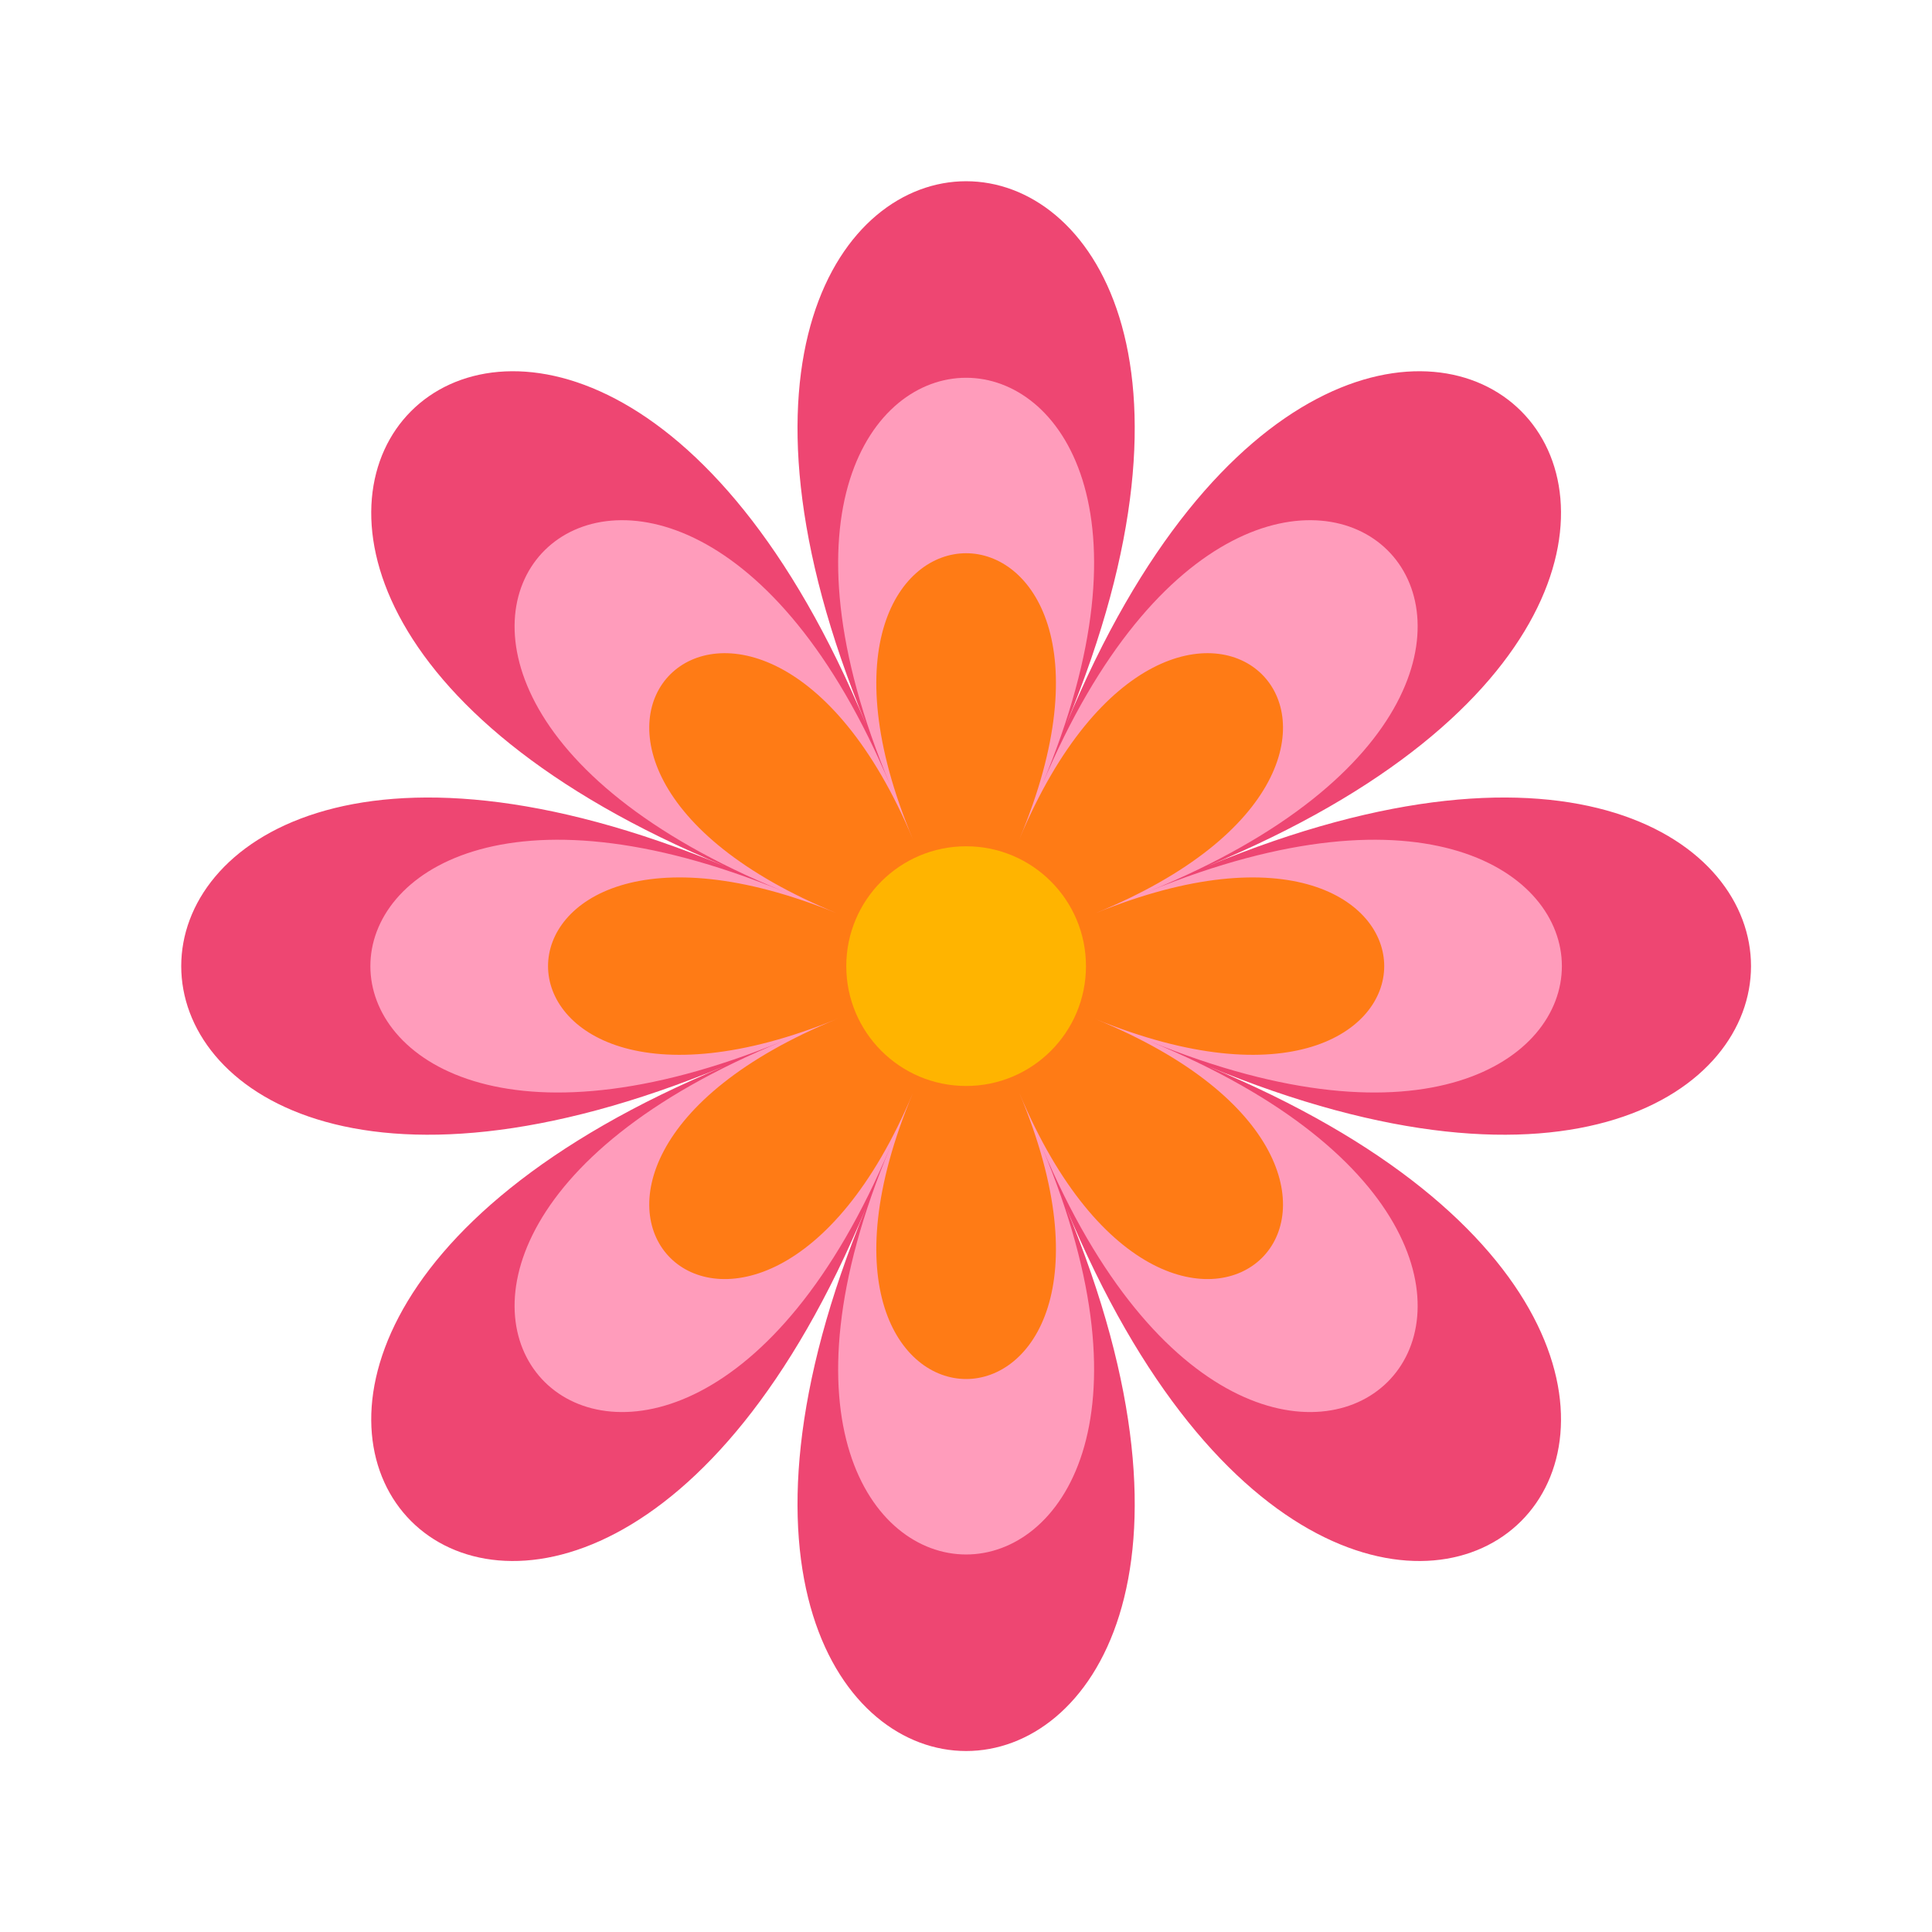
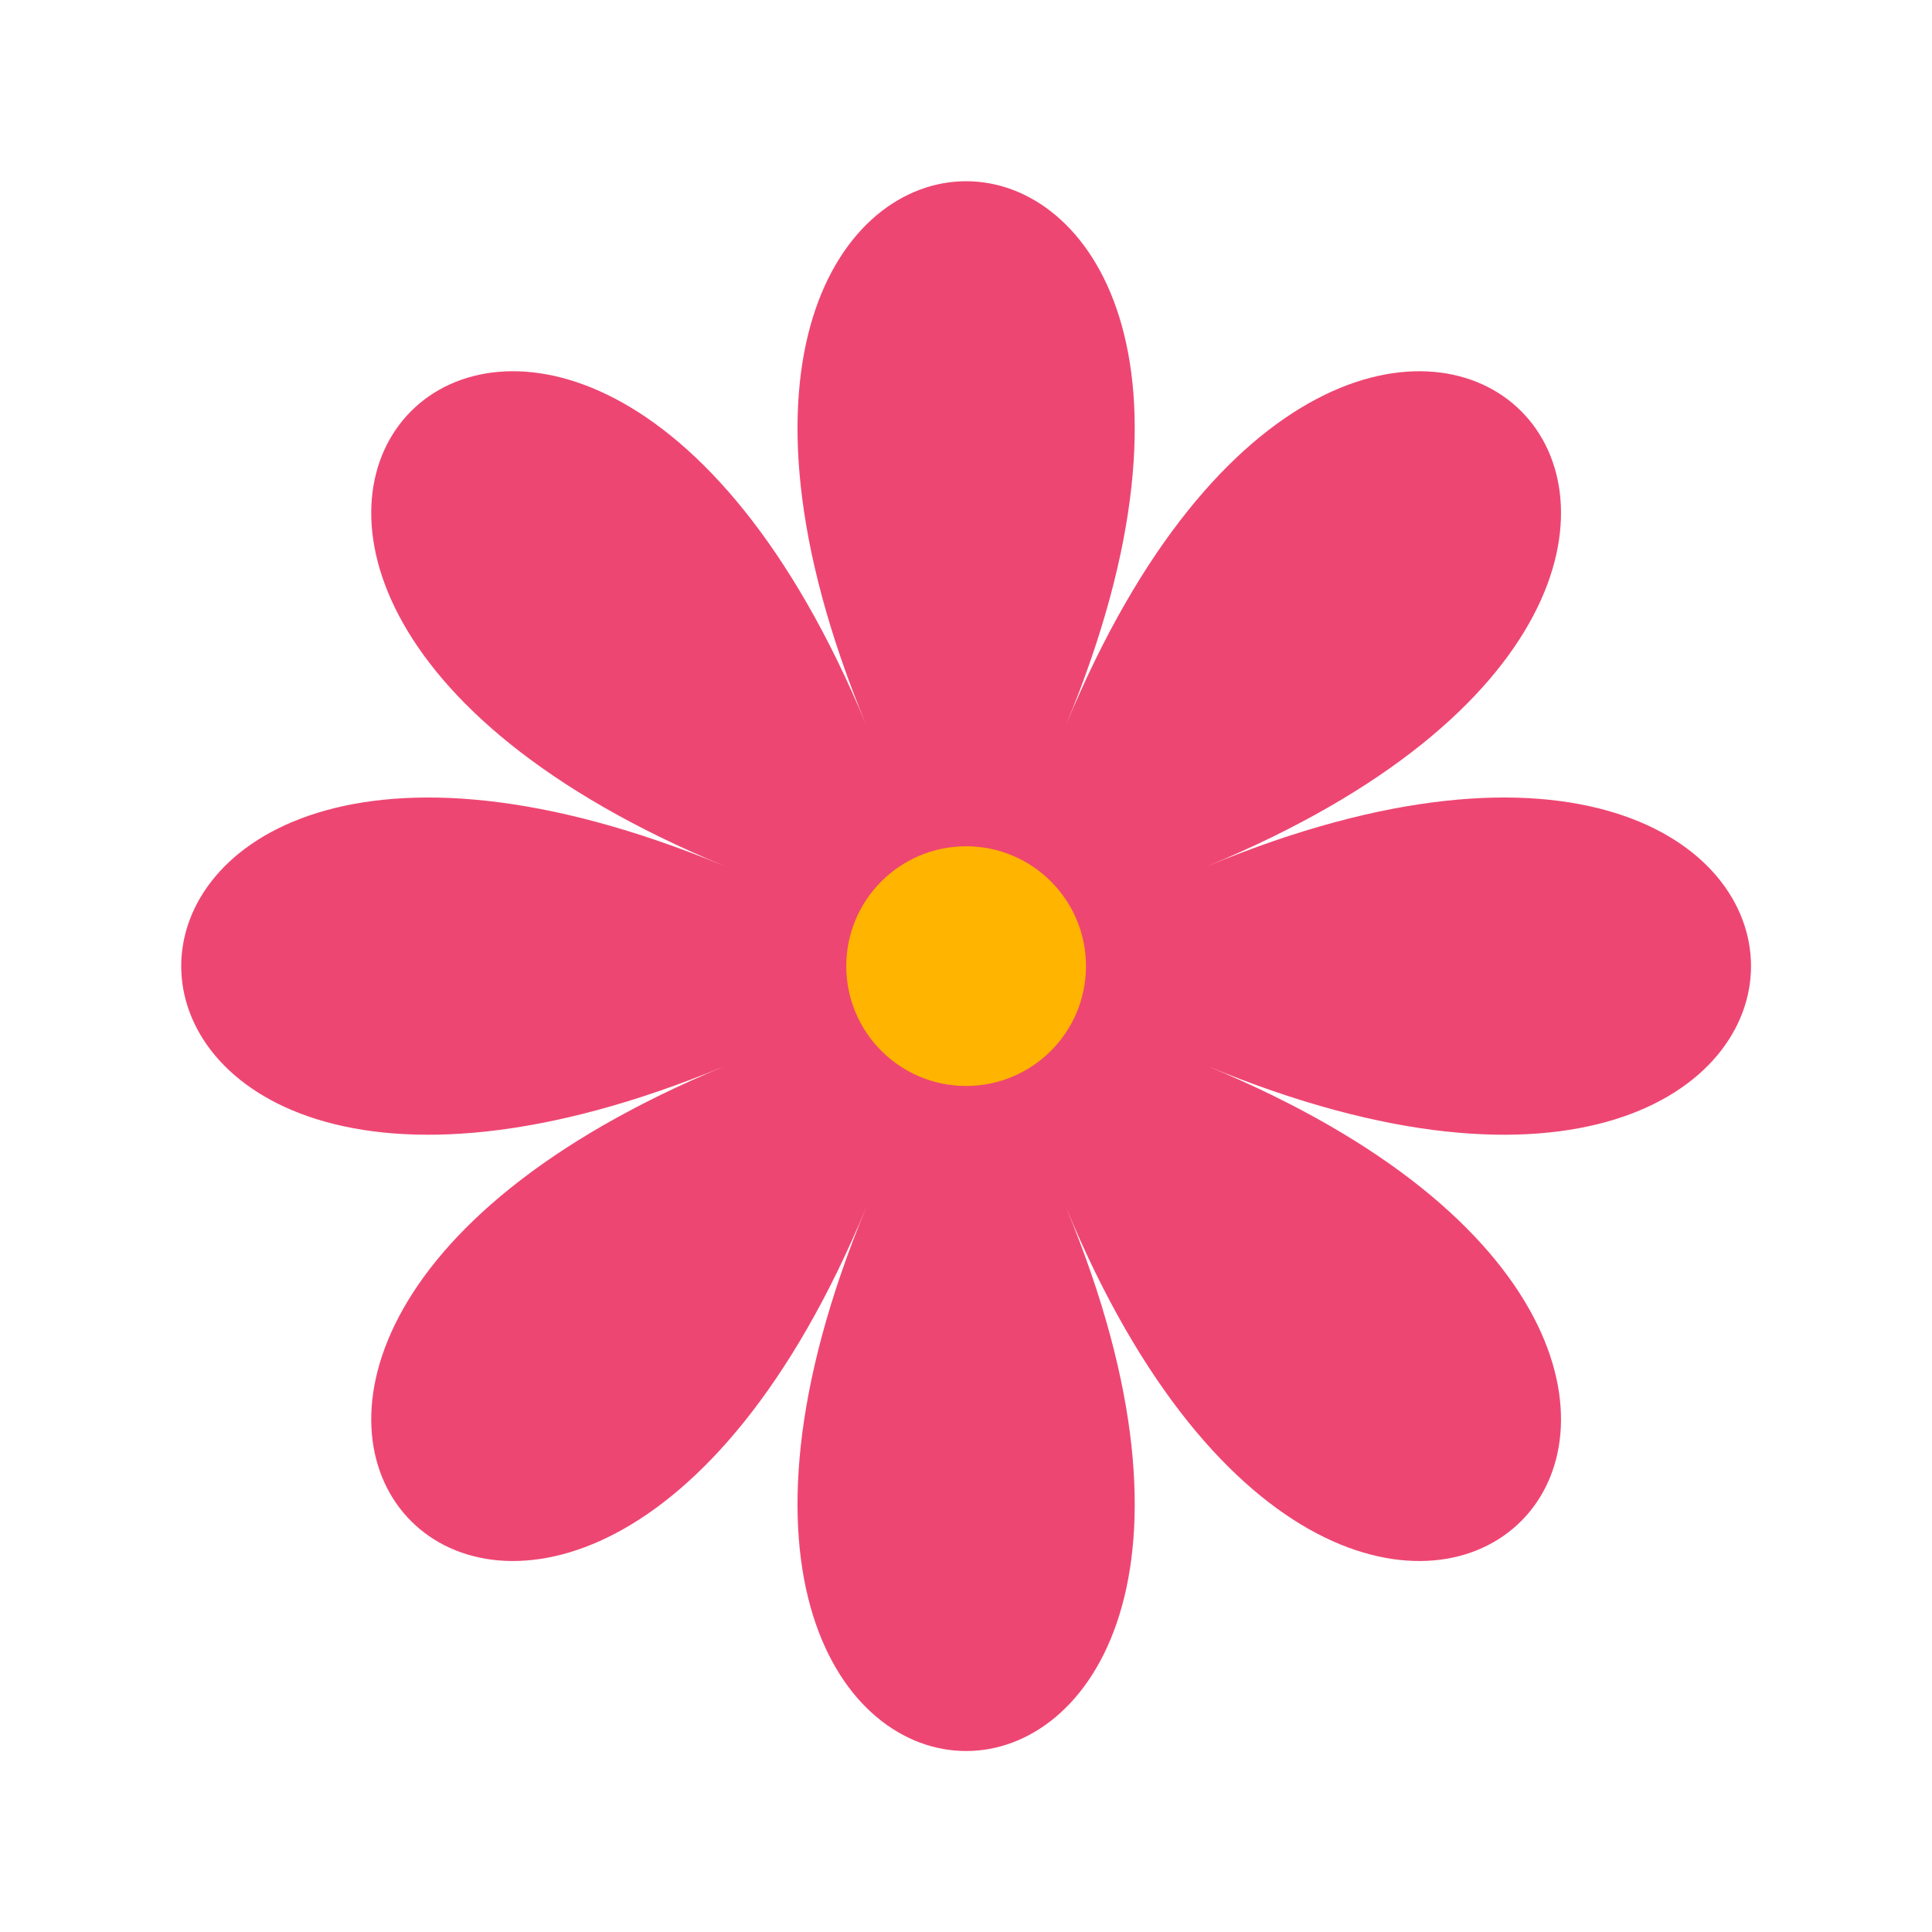
<svg xmlns="http://www.w3.org/2000/svg" fill="#000000" height="615.1" preserveAspectRatio="xMidYMid meet" version="1" viewBox="-57.7 -57.7 615.1 615.1" width="615.1" zoomAndPan="magnify">
  <g id="change1_1">
    <path d="M281.738,173.001c95.546-230.668-159.243-230.668-63.697,0c-95.546-230.668-275.708-50.505-45.041,45.041 c-230.668-95.546-230.668,159.243,0,63.697c-230.668,95.546-50.505,275.708,45.041,45.041c-95.546,230.668,159.243,230.668,63.697,0 c95.546,230.668,275.708,50.505,45.041-45.041c230.668,95.546,230.668-159.243,0-63.697 C557.447,122.496,377.284-57.667,281.738,173.001z" fill="#ee4672" />
  </g>
  <g id="change2_1">
-     <path d="M274.064,192.254c72.522-172.908-120.869-172.908-48.348,0c-72.522-172.908-209.27-37.858-34.187,33.762 c-175.083-71.621-175.083,119.368,0,47.747c-175.083,71.621-38.335,206.67,34.187,33.762c-72.522,172.908,120.869,172.908,48.348,0 c72.522,172.908,209.27,37.858,34.187-33.762c175.083,71.621,175.083-119.368,0-47.747 C483.333,154.396,346.585,19.346,274.064,192.254z" fill="#ff9cbb" />
-   </g>
+     </g>
  <g id="change3_1">
-     <path d="M266.855,209.443c50.894-121.342-84.823-121.342-33.929,0c-50.894-121.342-146.86-26.568-23.992,23.694 c-122.869-50.262-122.869,83.769,0,33.508c-122.869,50.262-26.902,145.036,23.992,23.694c-50.894,121.342,84.823,121.342,33.929,0 c50.894,121.342,146.86,26.568,23.992-23.694c122.869,50.262,122.869-83.769,0-33.508C413.715,182.874,317.748,88.1,266.855,209.443 z" fill="#ff7b15" />
-   </g>
+     </g>
  <g id="change4_1">
    <circle cx="249.89" cy="249.89" fill="#ffb400" r="38.156" />
  </g>
</svg>